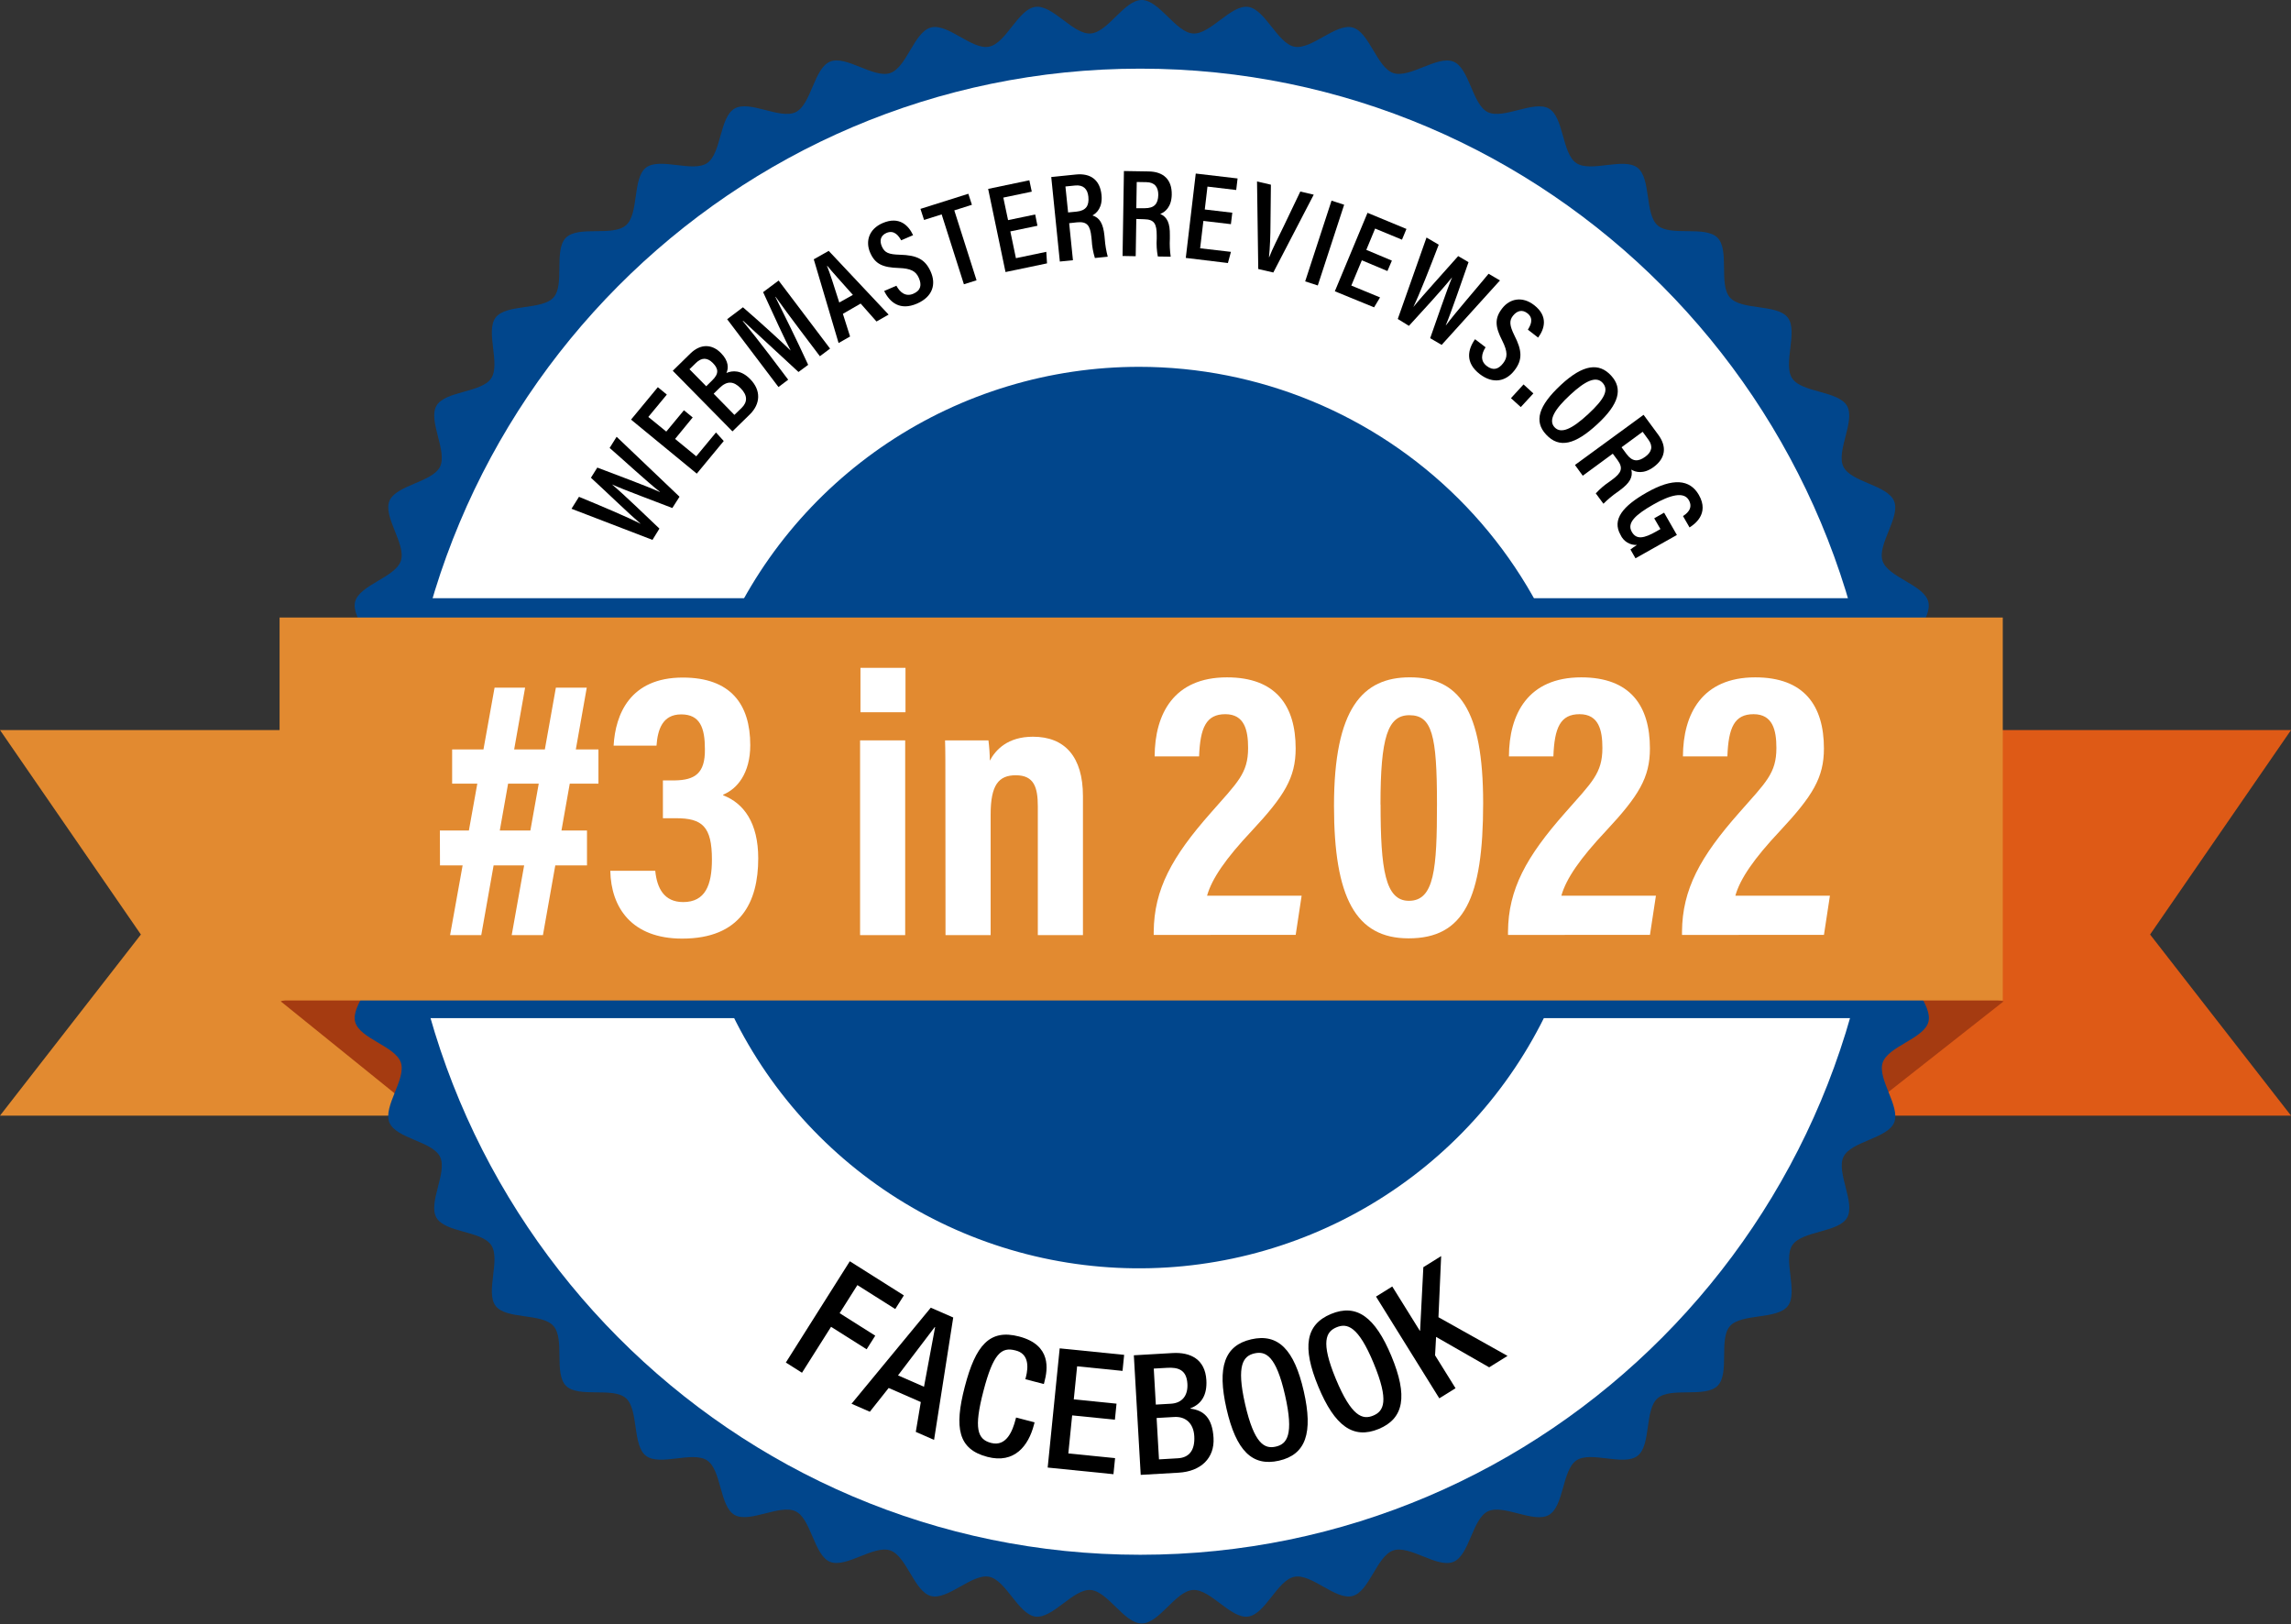
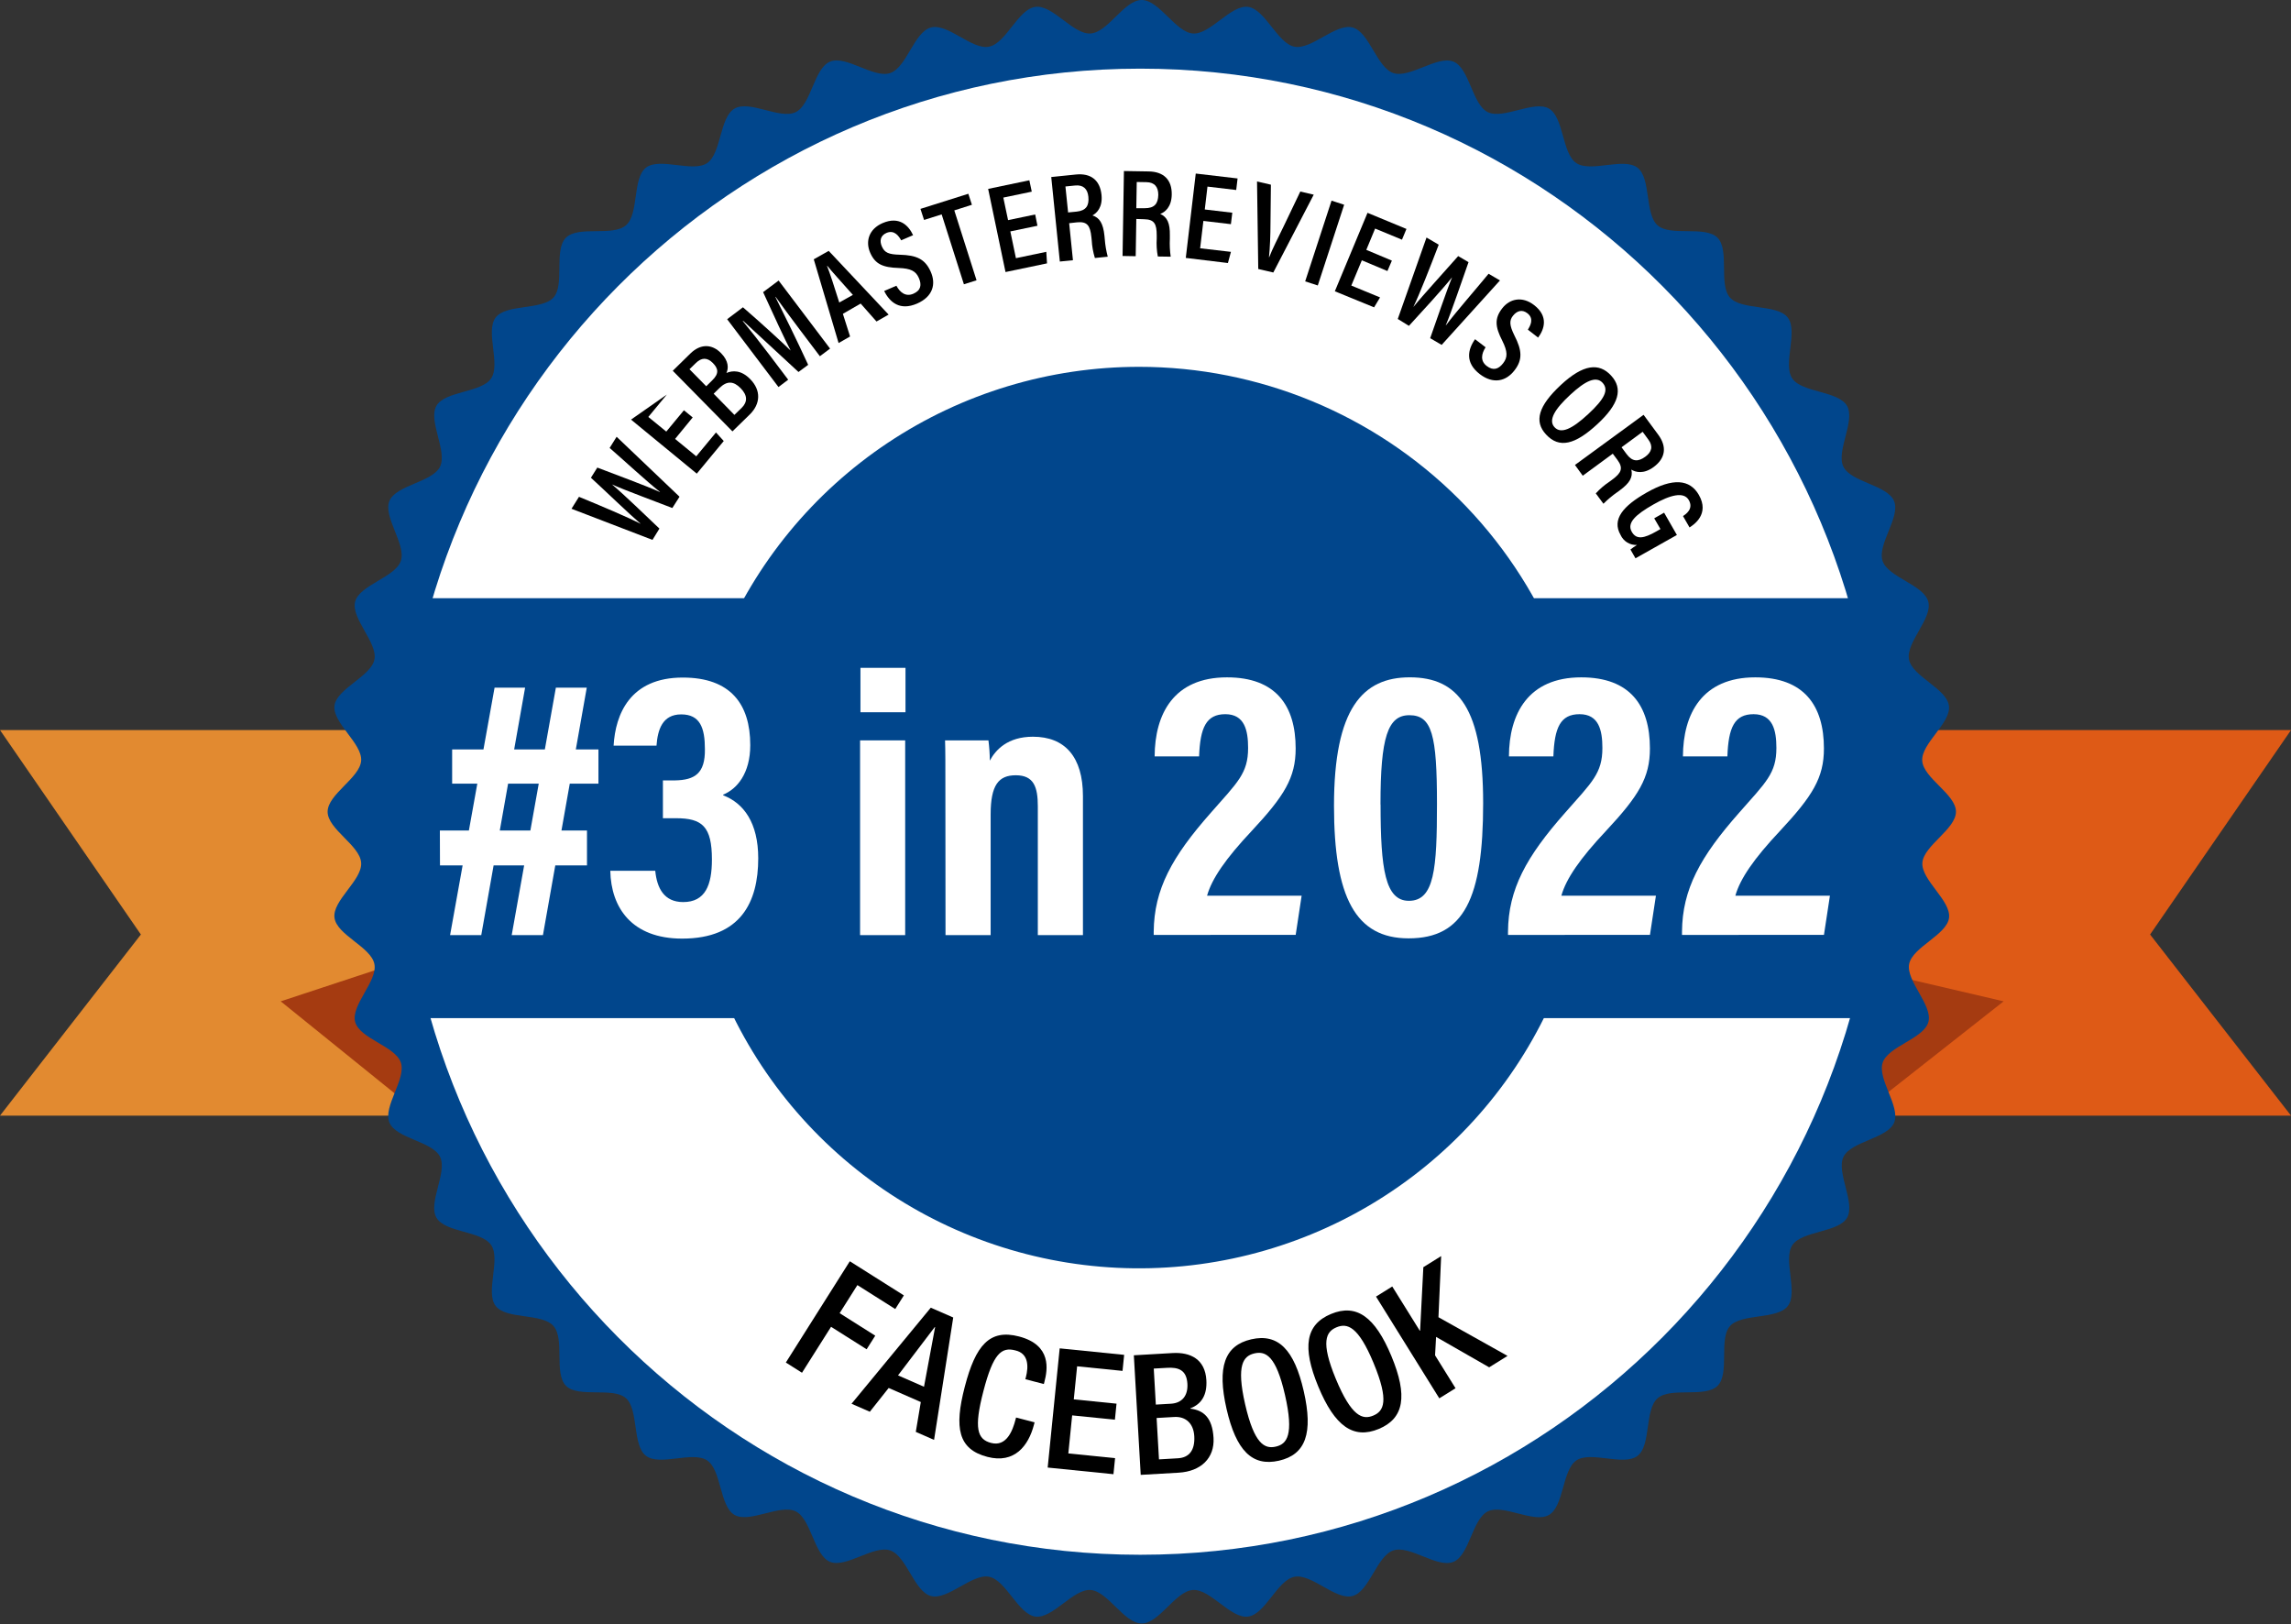
<svg xmlns="http://www.w3.org/2000/svg" width="79" height="56" viewBox="0 0 79 56" fill="none">
  <rect x="0" y="0" width="79" height="56" fill="#333333" stroke="none" />
  <g clip-path="url(#clip0_820_3624)">
    <path d="M59.125 38.467H79.001L74.141 32.222L79.001 25.172H59.125V38.467Z" fill="url(#paint0_linear_820_3624)" />
    <path d="M19.876 38.467H0L4.858 32.222L0 25.172H19.876V38.467Z" fill="url(#paint1_linear_820_3624)" />
    <path d="M69.09 34.526L63.785 38.701L63.135 33.135L69.09 34.526Z" fill="#A53B11" />
    <path d="M9.68 34.526L15.077 38.886L15.867 32.485L9.68 34.526Z" fill="#A53B11" />
    <path d="M67.447 27.987C67.447 28.591 66.332 29.155 66.289 29.748C66.246 30.341 67.28 31.052 67.209 31.643C67.139 32.233 65.948 32.653 65.833 33.239C65.718 33.824 66.652 34.659 66.497 35.236C66.342 35.813 65.114 36.072 64.921 36.637C64.728 37.202 65.54 38.153 65.316 38.704C65.092 39.255 63.829 39.351 63.569 39.886C63.309 40.421 63.989 41.471 63.693 41.986C63.397 42.501 62.139 42.434 61.806 42.931C61.473 43.428 62.014 44.556 61.649 45.031C61.283 45.507 60.051 45.278 59.655 45.723C59.258 46.167 59.655 47.36 59.226 47.783C58.797 48.207 57.615 47.815 57.16 48.211C56.703 48.606 56.943 49.834 56.466 50.198C55.989 50.563 54.855 50.02 54.359 50.354C53.864 50.688 53.933 51.935 53.411 52.235C52.89 52.536 51.844 51.851 51.305 52.112C50.766 52.373 50.675 53.623 50.119 53.852C49.563 54.082 48.616 53.266 48.045 53.458C47.474 53.651 47.222 54.874 46.64 55.03C46.057 55.185 45.227 54.25 44.635 54.367C44.043 54.485 43.635 55.663 43.035 55.74C42.436 55.817 41.739 54.784 41.136 54.822C40.533 54.861 39.976 55.977 39.37 55.977C38.764 55.977 38.2 54.865 37.606 54.822C37.011 54.779 36.297 55.818 35.705 55.74C35.113 55.662 34.692 54.483 34.106 54.366C33.52 54.25 32.679 55.184 32.101 55.03C31.522 54.875 31.263 53.65 30.696 53.458C30.128 53.267 29.175 54.076 28.623 53.852C28.07 53.629 27.973 52.37 27.436 52.111C26.898 51.851 25.847 52.529 25.329 52.234C24.811 51.939 24.882 50.686 24.383 50.354C23.883 50.022 22.753 50.562 22.276 50.197C21.799 49.833 22.028 48.605 21.584 48.209C21.139 47.814 19.941 48.209 19.517 47.782C19.093 47.355 19.483 46.176 19.087 45.722C18.69 45.267 17.46 45.505 17.093 45.03C16.727 44.554 17.272 43.424 16.937 42.93C16.603 42.436 15.351 42.505 15.05 41.986C14.749 41.467 15.437 40.422 15.174 39.886C14.911 39.35 13.657 39.26 13.428 38.705C13.199 38.15 14.015 37.206 13.822 36.637C13.629 36.068 12.402 35.817 12.247 35.236C12.092 34.656 13.028 33.828 12.91 33.239C12.793 32.65 11.612 32.241 11.534 31.644C11.456 31.047 12.494 30.351 12.454 29.749C12.415 29.147 11.297 28.593 11.297 27.989C11.297 27.384 12.412 26.823 12.454 26.228C12.496 25.634 11.463 24.925 11.534 24.334C11.604 23.744 12.795 23.324 12.911 22.74C13.028 22.155 12.092 21.318 12.247 20.742C12.402 20.167 13.63 19.906 13.822 19.34C14.014 18.774 13.203 17.824 13.428 17.273C13.654 16.723 14.915 16.626 15.174 16.091C15.433 15.556 14.754 14.506 15.05 13.991C15.346 13.476 16.603 13.544 16.936 13.047C17.269 12.551 16.728 11.423 17.093 10.947C17.459 10.472 18.69 10.7 19.087 10.257C19.483 9.813 19.087 8.619 19.516 8.195C19.944 7.771 21.126 8.163 21.584 7.769C22.041 7.375 21.8 6.146 22.276 5.78C22.752 5.414 23.887 5.958 24.383 5.624C24.878 5.291 24.809 4.043 25.331 3.743C25.852 3.443 26.898 4.128 27.437 3.867C27.976 3.605 28.066 2.355 28.623 2.125C29.179 1.895 30.125 2.712 30.696 2.519C31.267 2.326 31.518 1.103 32.101 0.948C32.683 0.792 33.512 1.727 34.104 1.61C34.697 1.492 35.105 0.315 35.704 0.237C36.302 0.159 37.001 1.193 37.605 1.155C38.208 1.117 38.764 0 39.369 0C39.974 0 40.54 1.112 41.135 1.155C41.73 1.198 42.443 0.159 43.035 0.237C43.628 0.315 44.049 1.495 44.635 1.61C45.221 1.725 46.062 0.794 46.64 0.948C47.217 1.101 47.477 2.327 48.045 2.519C48.612 2.71 49.565 1.901 50.119 2.125C50.673 2.348 50.767 3.607 51.304 3.867C51.84 4.126 52.893 3.448 53.41 3.743C53.927 4.038 53.859 5.292 54.357 5.624C54.855 5.957 55.986 5.417 56.463 5.781C56.94 6.146 56.711 7.374 57.157 7.769C57.603 8.164 58.799 7.769 59.224 8.196C59.649 8.624 59.256 9.802 59.652 10.257C60.049 10.711 61.279 10.473 61.646 10.949C62.013 11.424 61.469 12.555 61.802 13.049C62.136 13.543 63.388 13.474 63.689 13.992C63.99 14.511 63.303 15.556 63.566 16.092C63.828 16.629 65.081 16.72 65.312 17.275C65.544 17.829 64.723 18.773 64.917 19.343C65.112 19.912 66.336 20.162 66.492 20.743C66.648 21.325 65.71 22.152 65.828 22.741C65.946 23.33 67.126 23.739 67.205 24.336C67.283 24.932 66.246 25.629 66.284 26.231C66.322 26.832 67.447 27.384 67.447 27.987Z" fill="#01468C" />
    <path d="M64.79 27.988C64.79 42.138 53.391 53.608 39.319 53.608C25.247 53.608 13.85 42.138 13.85 27.988C13.85 13.837 25.249 2.367 39.319 2.367C53.388 2.367 64.79 13.838 64.79 27.988Z" fill="white" />
    <path d="M54.865 28.189C54.865 31.263 53.951 34.267 52.238 36.824C50.525 39.38 48.091 41.372 45.242 42.548C42.394 43.725 39.259 44.033 36.235 43.433C33.211 42.833 30.433 41.353 28.253 39.179C26.073 37.006 24.588 34.236 23.987 31.222C23.386 28.207 23.694 25.082 24.874 22.242C26.054 19.402 28.053 16.975 30.616 15.267C33.18 13.559 36.194 12.648 39.277 12.648C43.411 12.648 47.376 14.286 50.299 17.2C53.222 20.114 54.865 24.067 54.865 28.189Z" fill="#01468C" />
    <path d="M65.047 20.626H13.693V35.105H65.047V20.626Z" fill="#01468C" />
-     <path d="M69.061 21.292H9.641V34.496H69.061V21.292Z" fill="url(#paint2_linear_820_3624)" />
    <path d="M39.783 32.236V32.127C39.796 30.66 40.413 29.539 41.753 28.024C42.679 26.97 43.038 26.666 43.038 25.789C43.038 25.178 42.914 24.625 42.253 24.625C41.591 24.625 41.385 25.089 41.348 26.081H39.815C39.822 24.613 40.476 23.355 42.31 23.355C43.997 23.355 44.678 24.332 44.678 25.808C44.678 26.815 44.288 27.443 43.162 28.65C42.267 29.602 41.788 30.296 41.623 30.883H44.884L44.679 32.234L39.783 32.236Z" fill="white" />
    <path d="M51.143 27.693C51.143 30.978 50.482 32.356 48.571 32.354C46.745 32.354 46 30.94 46 27.784C46 24.422 46.991 23.354 48.613 23.354C50.293 23.355 51.143 24.433 51.143 27.693ZM47.606 27.739C47.606 29.973 47.766 31.06 48.583 31.06C49.464 31.06 49.551 29.948 49.551 27.717C49.551 25.341 49.379 24.66 48.599 24.66C47.851 24.66 47.603 25.424 47.603 27.739H47.606Z" fill="white" />
    <path d="M52 32.236V32.127C52.011 30.66 52.63 29.539 53.969 28.024C54.896 26.97 55.255 26.666 55.255 25.789C55.255 25.178 55.131 24.625 54.468 24.625C53.805 24.625 53.601 25.089 53.565 26.081H52.032C52.038 24.613 52.693 23.355 54.526 23.355C56.214 23.355 56.894 24.332 56.894 25.808C56.894 26.815 56.505 27.443 55.379 28.65C54.484 29.602 54.005 30.296 53.84 30.883H57.101L56.895 32.234L52 32.236Z" fill="white" />
    <path d="M58 32.236V32.127C58.011 30.66 58.63 29.539 59.969 28.024C60.896 26.97 61.255 26.666 61.255 25.789C61.255 25.178 61.131 24.625 60.468 24.625C59.805 24.625 59.601 25.089 59.565 26.081H58.032C58.038 24.613 58.693 23.355 60.526 23.355C62.214 23.355 62.894 24.332 62.894 25.808C62.894 26.815 62.505 27.443 61.379 28.65C60.484 29.602 60.005 30.296 59.84 30.883H63.101L62.895 32.234L58 32.236Z" fill="white" />
    <path d="M22.499 18.615L19.707 17.542L19.965 17.13C20.728 17.444 21.65 17.833 22.095 18.063C21.701 17.727 20.871 16.925 20.377 16.472L20.597 16.122C21.177 16.345 22.298 16.757 22.756 16.966V16.959C22.297 16.597 21.475 15.837 21.022 15.445L21.263 15.06L23.432 17.127L23.184 17.516C22.584 17.281 21.584 16.918 21.103 16.703C21.522 17.055 22.297 17.807 22.739 18.226L22.499 18.615Z" fill="black" />
-     <path d="M23.886 14.393L23.279 15.134L24.009 15.733L24.689 14.912L24.957 15.206L24.027 16.331L21.76 14.468L22.684 13.35L22.994 13.605L22.356 14.376L22.975 14.881L23.584 14.146L23.886 14.393Z" fill="black" />
+     <path d="M23.886 14.393L23.279 15.134L24.009 15.733L24.689 14.912L24.957 15.206L24.027 16.331L21.76 14.468L22.994 13.605L22.356 14.376L22.975 14.881L23.584 14.146L23.886 14.393Z" fill="black" />
    <path d="M23.199 12.784L23.806 12.189C24.153 11.85 24.55 11.853 24.866 12.179C25.131 12.448 25.125 12.701 25.049 12.86C25.26 12.771 25.556 12.753 25.868 13.071C26.252 13.461 26.224 13.928 25.855 14.29L25.257 14.874L23.199 12.784ZM24.554 13.12C24.801 12.882 24.773 12.711 24.581 12.516C24.389 12.321 24.193 12.323 23.996 12.516L23.775 12.731L24.353 13.318L24.554 13.12ZM25.324 14.305L25.572 14.066C25.779 13.863 25.784 13.634 25.54 13.386C25.296 13.137 25.069 13.124 24.811 13.377L24.609 13.575L25.324 14.305Z" fill="black" />
    <path d="M27.578 11.365C27.267 10.954 26.934 10.5 26.744 10.233L26.737 10.24C26.985 10.734 27.466 11.705 27.868 12.579L27.534 12.826C26.894 12.235 26.041 11.448 25.624 11.061L25.613 11.07C25.832 11.333 26.22 11.825 26.525 12.227L27.179 13.092L26.844 13.345L25.074 11.006L25.619 10.595C26.277 11.164 26.966 11.797 27.265 12.089C27.088 11.759 26.66 10.831 26.314 10.073L26.849 9.673L28.623 12.02L28.272 12.283L27.578 11.365Z" fill="black" />
    <path d="M29.065 10.821L29.313 11.602L28.917 11.828L28.061 8.941L28.576 8.65L30.642 10.847L30.224 11.085L29.678 10.467L29.065 10.821ZM29.41 10.168C28.991 9.697 28.697 9.375 28.528 9.167H28.518C28.617 9.414 28.765 9.875 28.94 10.43L29.41 10.168Z" fill="black" />
    <path d="M30.91 9.852C31.034 10.083 31.231 10.242 31.494 10.128C31.757 10.015 31.788 9.822 31.685 9.585C31.582 9.348 31.409 9.255 30.987 9.24C30.446 9.222 30.18 9.11 30.007 8.715C29.834 8.32 29.964 7.896 30.435 7.692C31.012 7.445 31.33 7.774 31.486 8.109L31.075 8.286C30.997 8.148 30.846 7.916 30.571 8.03C30.358 8.122 30.323 8.305 30.41 8.499C30.504 8.714 30.644 8.773 31.029 8.783C31.605 8.799 31.897 8.93 32.091 9.362C32.286 9.795 32.168 10.227 31.624 10.467C31.032 10.724 30.681 10.424 30.489 10.033L30.91 9.852Z" fill="black" />
    <path d="M32.471 7.392L31.864 7.584L31.74 7.202L33.391 6.681L33.514 7.061L32.907 7.254L33.674 9.664L33.238 9.802L32.471 7.392Z" fill="black" />
    <path d="M35.774 7.784L34.839 7.979L35.032 8.902L36.079 8.683L36.104 9.081L34.673 9.38L34.074 6.513L35.495 6.216L35.578 6.608L34.597 6.813L34.761 7.59L35.696 7.395L35.774 7.784Z" fill="black" />
    <path d="M36.868 7.696L36.998 8.972L36.546 9.018L36.25 6.104L37.1 6.017C37.618 5.965 37.931 6.214 37.983 6.718C38.027 7.144 37.822 7.35 37.669 7.427C37.916 7.505 38.04 7.702 38.084 8.125L38.095 8.241C38.11 8.447 38.145 8.651 38.198 8.851L37.755 8.896C37.693 8.695 37.656 8.488 37.645 8.278L37.634 8.175C37.593 7.776 37.49 7.631 37.138 7.666L36.868 7.696ZM36.831 7.325L37.12 7.297C37.449 7.264 37.561 7.093 37.53 6.783C37.503 6.518 37.36 6.368 37.074 6.396L36.739 6.43L36.831 7.325Z" fill="black" />
    <path d="M39.183 7.55L39.162 8.834L38.709 8.826L38.756 5.897L39.611 5.911C40.13 5.919 40.414 6.202 40.405 6.71C40.398 7.137 40.172 7.318 40.008 7.376C40.25 7.483 40.347 7.693 40.34 8.117V8.233C40.33 8.44 40.34 8.646 40.369 8.851L39.925 8.844C39.887 8.64 39.874 8.433 39.887 8.226V8.122C39.887 7.722 39.808 7.565 39.453 7.559L39.183 7.55ZM39.183 7.179H39.474C39.805 7.179 39.935 7.029 39.941 6.717C39.941 6.451 39.817 6.285 39.533 6.281L39.198 6.275L39.183 7.179Z" fill="black" />
    <path d="M42.445 7.729L41.496 7.617L41.384 8.561L42.446 8.684L42.342 9.069L40.889 8.893L41.233 5.984L42.675 6.153L42.628 6.551L41.637 6.434L41.544 7.223L42.493 7.334L42.445 7.729Z" fill="black" />
    <path d="M43.388 9.275L43.346 6.257L43.824 6.368L43.81 7.692C43.81 8.099 43.791 8.568 43.758 8.866H43.767C43.866 8.599 44.089 8.168 44.263 7.806L44.838 6.604L45.301 6.712L43.907 9.396L43.388 9.275Z" fill="black" />
    <path d="M46.35 7.059L45.441 9.843L45.006 9.702L45.915 6.918L46.35 7.059Z" fill="black" />
    <path d="M47.842 9.345L46.96 8.975L46.597 9.846L47.588 10.255L47.382 10.597L46.029 10.043L47.156 7.338L48.498 7.894L48.344 8.264L47.418 7.881L47.114 8.615L47.996 8.986L47.842 9.345Z" fill="black" />
    <path d="M48.199 10.998L49.19 8.19L49.611 8.437C49.317 9.205 48.953 10.136 48.736 10.586C49.06 10.184 49.841 9.334 50.282 8.83L50.639 9.039C50.432 9.623 50.05 10.752 49.855 11.215H49.862C50.211 10.747 50.95 9.906 51.33 9.439L51.723 9.669L49.712 11.892L49.316 11.661C49.532 11.057 49.869 10.055 50.072 9.561C49.731 9.989 48.998 10.782 48.584 11.235L48.199 10.998Z" fill="black" />
    <path d="M51.227 11.974C51.084 12.196 51.037 12.442 51.264 12.617C51.49 12.793 51.674 12.729 51.832 12.525C51.991 12.321 51.991 12.126 51.803 11.748C51.555 11.266 51.531 10.981 51.797 10.636C52.062 10.291 52.497 10.206 52.902 10.521C53.397 10.905 53.259 11.345 53.038 11.64L52.685 11.366C52.769 11.232 52.907 10.986 52.67 10.802C52.485 10.658 52.309 10.718 52.174 10.884C52.039 11.051 52.05 11.22 52.221 11.566C52.484 12.079 52.51 12.403 52.221 12.774C51.933 13.146 51.493 13.256 51.025 12.898C50.515 12.503 50.612 12.052 50.864 11.696L51.227 11.974Z" fill="black" />
-     <path d="M52.102 13.729L52.536 13.255L52.875 13.565L52.441 14.036L52.102 13.729Z" fill="black" />
    <path d="M55.082 14.624C54.312 15.336 53.766 15.47 53.315 14.984C52.89 14.53 53.046 13.996 53.824 13.272C54.602 12.548 55.145 12.508 55.55 12.944C55.979 13.403 55.823 13.938 55.082 14.624ZM54.148 13.611C53.601 14.116 53.383 14.493 53.605 14.731C53.827 14.97 54.205 14.798 54.766 14.278C55.327 13.758 55.486 13.445 55.262 13.199C55.037 12.954 54.664 13.132 54.148 13.611Z" fill="black" />
    <path d="M55.613 15.643L54.578 16.403L54.309 16.032L56.675 14.303L57.181 14.989C57.489 15.407 57.429 15.802 57.025 16.101C56.679 16.356 56.398 16.285 56.253 16.191C56.313 16.447 56.203 16.651 55.86 16.902L55.766 16.971C55.596 17.089 55.437 17.222 55.291 17.369L55.027 17.012C55.169 16.857 55.328 16.721 55.503 16.605L55.587 16.543C55.911 16.306 55.984 16.143 55.774 15.858L55.613 15.643ZM55.916 15.422L56.088 15.655C56.284 15.921 56.487 15.931 56.738 15.745C56.954 15.587 57.012 15.39 56.841 15.159L56.643 14.888L55.916 15.422Z" fill="black" />
    <path d="M56.396 19.25L56.222 18.946C56.292 18.893 56.352 18.85 56.447 18.79C56.329 18.796 56.211 18.766 56.11 18.704C56.01 18.642 55.929 18.551 55.881 18.443C55.572 17.906 55.977 17.441 56.777 16.986C57.69 16.465 58.273 16.527 58.581 17.064C58.961 17.726 58.407 18.092 58.26 18.186L58.035 17.795C58.13 17.73 58.407 17.548 58.236 17.245C58.065 16.942 57.597 17.062 57.013 17.395C56.405 17.742 56.087 18.027 56.27 18.34C56.428 18.616 56.691 18.566 57.121 18.32L57.257 18.242L57.042 17.871L57.383 17.677L57.824 18.446L56.396 19.25Z" fill="black" />
    <path d="M27.098 46.98L27.655 47.332L28.657 45.748L29.884 46.523L30.181 46.054L28.953 45.278L29.565 44.31L30.871 45.135L31.168 44.665L29.304 43.488L27.098 46.98Z" fill="black" />
    <path d="M29.363 48.401L29.994 48.677L30.644 47.857L31.752 48.342L31.579 49.371L32.209 49.647L32.87 45.427L32.096 45.089L29.363 48.401ZM30.966 47.423L32.234 45.755L32.245 45.76L31.862 47.815L30.966 47.423Z" fill="black" />
    <path d="M35.037 48.876L35.019 48.943C34.922 49.318 34.712 49.892 34.175 49.752C33.699 49.628 33.576 49.249 33.912 47.961C34.247 46.674 34.53 46.437 35.006 46.56C35.47 46.663 35.472 47.112 35.375 47.487L35.357 47.555L35.995 47.721L36.014 47.648C36.124 47.228 36.274 46.377 35.137 46.081C34.124 45.817 33.641 46.384 33.269 47.812C32.897 49.239 33.042 49.971 34.049 50.233C34.984 50.477 35.465 49.849 35.653 49.126L35.675 49.042L35.037 48.876Z" fill="black" />
    <path d="M36.127 50.601L38.395 50.83L38.451 50.277L36.839 50.114L36.971 48.802L38.445 48.951L38.501 48.398L37.027 48.25L37.142 47.11L38.708 47.268L38.764 46.715L36.541 46.491L36.127 50.601Z" fill="black" />
    <path d="M39.335 50.853L40.64 50.778C41.414 50.734 41.886 50.272 41.846 49.579C41.806 48.88 41.502 48.625 41.047 48.57L41.046 48.559C41.443 48.409 41.627 48.085 41.599 47.588C41.557 46.866 41.05 46.617 40.432 46.653L39.098 46.73L39.335 50.853ZM39.965 50.319L39.883 48.892L40.495 48.857C40.882 48.835 41.157 49.074 41.182 49.519C41.21 49.998 41.01 50.259 40.617 50.281L39.965 50.319ZM39.856 48.43L39.785 47.188L40.247 47.162C40.617 47.141 40.917 47.222 40.945 47.713C40.968 48.106 40.775 48.377 40.376 48.4L39.856 48.43Z" fill="black" />
    <path d="M43.993 49.879C43.609 49.967 43.249 49.794 42.934 48.412C42.625 47.058 42.875 46.752 43.259 46.664C43.643 46.577 44.001 46.744 44.31 48.098C44.626 49.48 44.376 49.792 43.993 49.879ZM44.103 50.364C45.029 50.153 45.285 49.407 44.957 47.968C44.629 46.53 44.073 45.968 43.148 46.179C42.223 46.391 41.966 47.137 42.294 48.576C42.623 50.014 43.178 50.575 44.103 50.364Z" fill="black" />
    <path d="M47.352 48.81C46.989 48.961 46.605 48.851 46.062 47.542C45.53 46.259 45.725 45.915 46.089 45.764C46.452 45.614 46.834 45.718 47.366 47.001C47.909 48.31 47.716 48.66 47.352 48.81ZM47.543 49.27C48.419 48.907 48.547 48.127 47.982 46.764C47.417 45.402 46.775 44.941 45.898 45.305C45.022 45.668 44.894 46.447 45.459 47.81C46.024 49.173 46.666 49.633 47.543 49.27Z" fill="black" />
    <path d="M49.631 48.214L50.191 47.866L49.485 46.731L49.52 46.096L51.351 47.145L51.984 46.751L49.602 45.418L49.695 43.31L49.081 43.692L48.969 45.88L48.96 45.886L48.009 44.358L47.449 44.706L49.631 48.214Z" fill="black" />
    <path d="M15.168 28.635H20.241V29.838H15.172L15.168 28.635ZM17.054 23.711H18.107L16.595 32.243H15.52L17.054 23.711ZM15.591 25.84H20.636V27.02H15.591V25.84ZM19.168 23.711H20.233L18.722 32.243H17.645L19.168 23.711Z" fill="white" />
    <path d="M21.159 25.709C21.221 24.623 21.729 23.362 23.544 23.362C25.192 23.362 25.871 24.278 25.871 25.691C25.871 26.669 25.414 27.204 24.939 27.398V27.423C25.644 27.694 26.146 28.367 26.146 29.596C26.146 31.098 25.545 32.363 23.523 32.363C21.788 32.363 21.07 31.299 21.045 30.025H22.595C22.654 30.623 22.898 31.103 23.558 31.103C24.323 31.103 24.549 30.514 24.549 29.637C24.549 28.498 24.217 28.212 23.31 28.212H22.859V26.908H23.278C23.959 26.895 24.319 26.667 24.307 25.83C24.307 25.101 24.143 24.632 23.49 24.632C22.837 24.632 22.678 25.166 22.638 25.71L21.159 25.709Z" fill="white" />
    <path d="M29.658 25.528H31.213V32.243H29.658V25.528ZM29.671 23.027H31.224V24.558H29.671V23.027Z" fill="white" />
    <path d="M32.6 27.617C32.6 26.237 32.6 25.88 32.588 25.528H34.084C34.114 25.76 34.13 25.993 34.132 26.227C34.331 25.856 34.744 25.402 35.619 25.402C36.719 25.402 37.343 26.093 37.343 27.453V32.243H35.787V27.805C35.787 27.139 35.653 26.731 35.028 26.731C34.438 26.731 34.16 27.061 34.16 28.083V32.243H32.604L32.6 27.617Z" fill="white" />
  </g>
  <defs>
    <linearGradient id="paint0_linear_820_3624" x1="12305.8" y1="49930.3" x2="9127.98" y2="49724.8" gradientUnits="userSpaceOnUse">
      <stop stop-color="#E28A30" />
      <stop offset="0.07" stop-color="#E1832C" />
      <stop offset="0.29" stop-color="#E07122" />
      <stop offset="0.43" stop-color="#DF691E" />
      <stop offset="0.7" stop-color="#DE5E18" />
      <stop offset="1" stop-color="#DE5A16" />
    </linearGradient>
    <linearGradient id="paint1_linear_820_3624" x1="0" y1="49896.5" x2="3188.07" y2="49896.5" gradientUnits="userSpaceOnUse">
      <stop stop-color="#E28A30" />
      <stop offset="0.16" stop-color="#E17B28" />
      <stop offset="0.42" stop-color="#DF691E" />
      <stop offset="0.7" stop-color="#DE5E18" />
      <stop offset="1" stop-color="#DE5A16" />
    </linearGradient>
    <linearGradient id="paint2_linear_820_3624" x1="4633.14" y1="49134.7" x2="33128.8" y2="49134.7" gradientUnits="userSpaceOnUse">
      <stop stop-color="#E28A30" />
      <stop offset="0.16" stop-color="#E17B28" />
      <stop offset="0.42" stop-color="#DF691E" />
      <stop offset="0.7" stop-color="#DE5E18" />
      <stop offset="1" stop-color="#DE5A16" />
    </linearGradient>
    <clipPath id="clip0_820_3624">
      <rect width="79" height="56" fill="white" />
    </clipPath>
  </defs>
</svg>